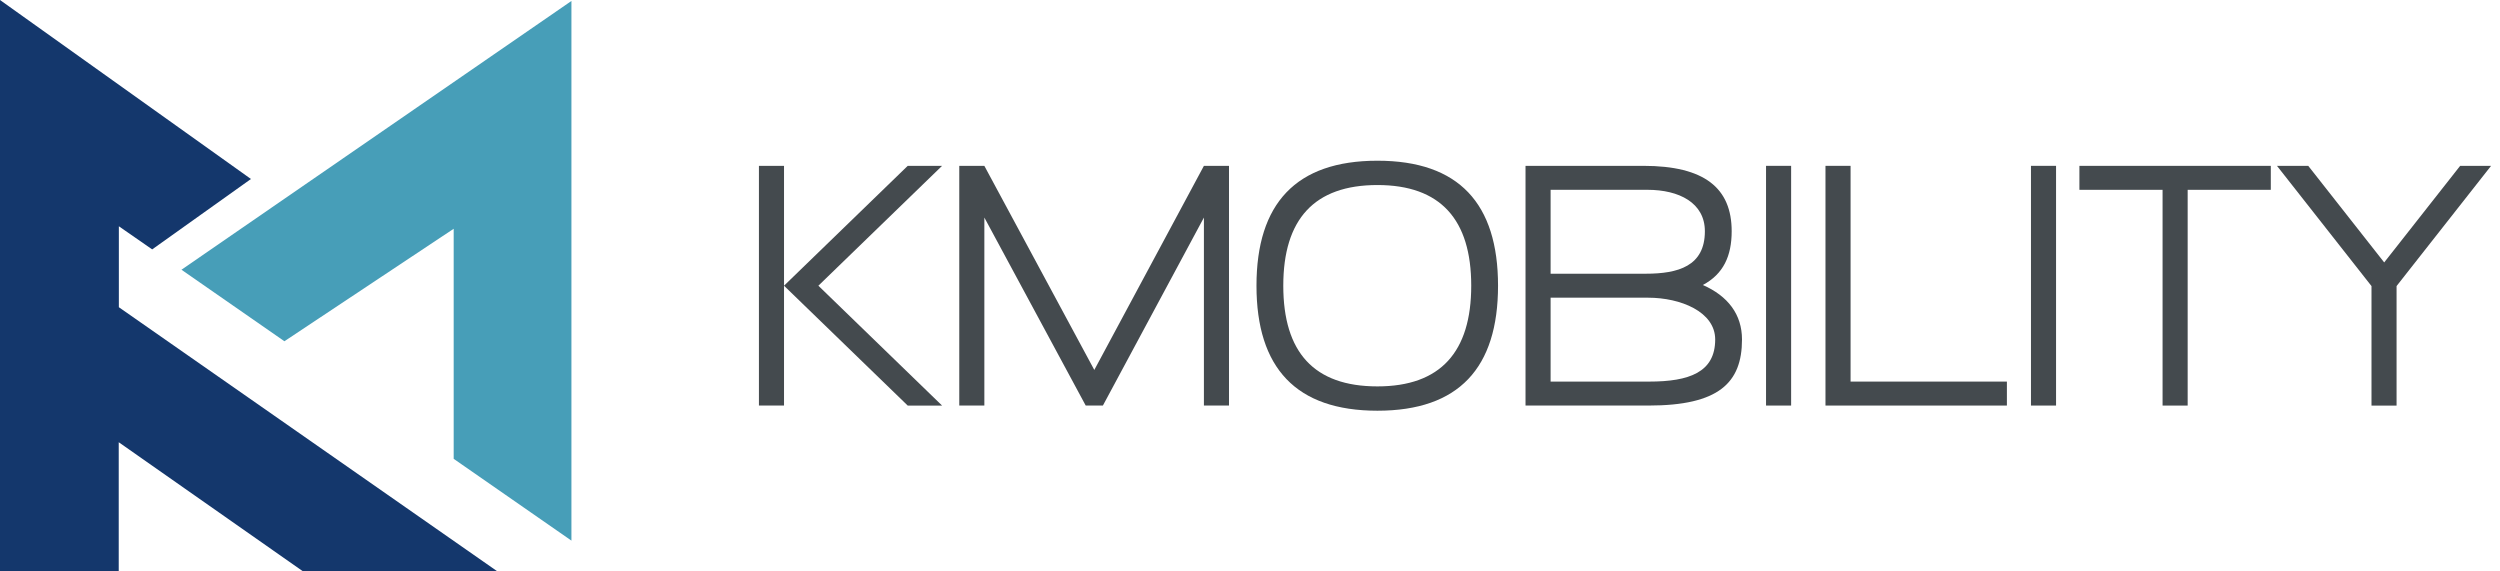
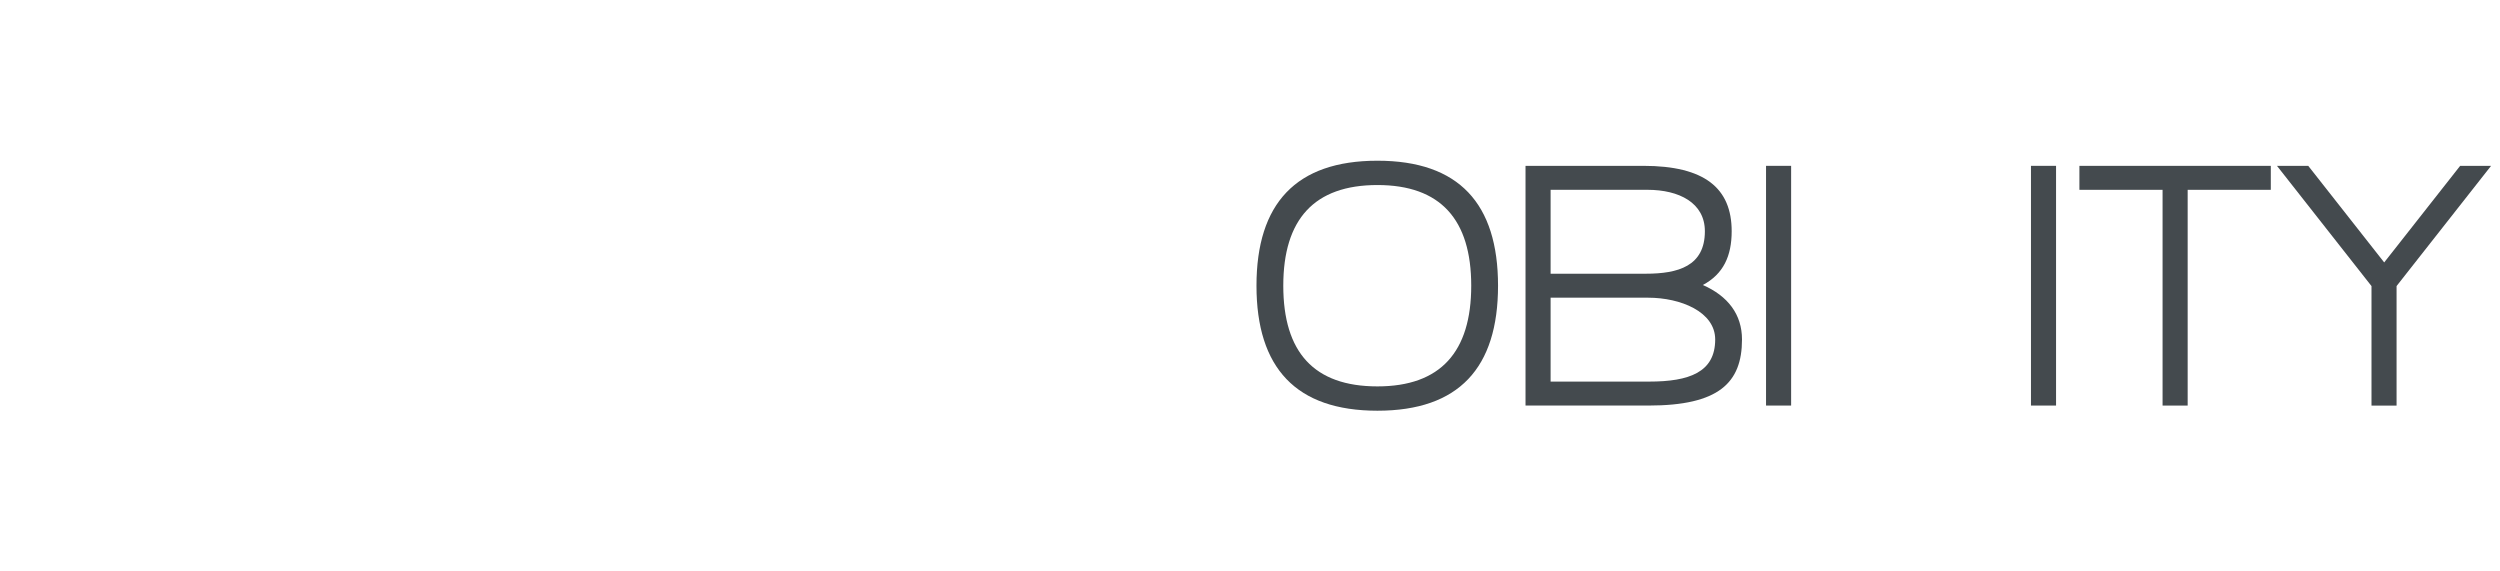
<svg xmlns="http://www.w3.org/2000/svg" width="140" height="32" viewBox="0 0 140 32" fill="none">
-   <path d="M10.162 15.105L15.927 19.11L25.406 12.811V25.694L32 30.275V0.054L10.162 15.105Z" fill="#479EB8" />
-   <path d="M6.656 12.671L8.522 13.966L14.053 10.024L0 0V32H6.649V24.765L16.974 32H27.858L6.656 17.204V12.671Z" fill="#14376C" />
-   <path d="M42.5 9.287H43.905V22.711H42.5V9.287ZM52.756 22.712H50.832L43.905 16L50.832 9.288H52.756L45.829 16L52.756 22.712Z" fill="#444A4E" />
-   <path d="M53.718 9.287H55.123L61.281 20.717L67.419 9.287H68.824V22.711H67.419V12.183L61.762 22.711H60.8L55.124 12.183V22.711H53.719V9.287H53.718Z" fill="#444A4E" />
  <path d="M77.136 9C81.696 9 83.89 11.397 83.89 16C83.89 20.603 81.696 23 77.136 23C72.576 23 70.363 20.603 70.363 16C70.363 11.397 72.576 9 77.136 9ZM77.136 21.638C80.676 21.638 82.389 19.701 82.389 16C82.389 12.299 80.676 10.362 77.136 10.362C73.596 10.362 71.864 12.28 71.864 16C71.864 19.721 73.577 21.638 77.136 21.638Z" fill="#444A4E" />
  <path d="M85.429 9.287H92.029C95.454 9.287 96.974 10.533 96.974 12.95C96.974 14.331 96.513 15.347 95.358 15.96C96.763 16.574 97.552 17.609 97.552 19.01C97.552 21.445 96.243 22.711 92.318 22.711H85.429V9.287ZM92.164 15.328C93.972 15.328 95.473 14.906 95.473 12.95C95.473 11.358 94.03 10.629 92.26 10.629H86.834V15.328H92.164ZM92.356 21.369C94.588 21.369 96.051 20.851 96.051 19.011C96.051 17.457 94.107 16.671 92.299 16.671H86.834V21.37H92.356V21.369Z" fill="#444A4E" />
  <path d="M98.898 9.287H100.303V22.711H98.898V9.287Z" fill="#444A4E" />
-   <path d="M102.227 9.287H103.632V21.369H112.386V22.711H102.227V9.287Z" fill="#444A4E" />
-   <path d="M113.734 9.287H115.139V22.711H113.734V9.287Z" fill="#444A4E" />
+   <path d="M113.734 9.287H115.139V22.711H113.734V9.287" fill="#444A4E" />
  <path d="M121.104 10.63H116.447V9.288H127.165V10.63H122.509V22.712H121.104V10.63Z" fill="#444A4E" />
  <path d="M132.803 16.019L127.511 9.288H129.262L133.515 14.696L137.768 9.288H139.5L134.208 16.019V22.712H132.804V16.019H132.803Z" fill="#444A4E" />
</svg>